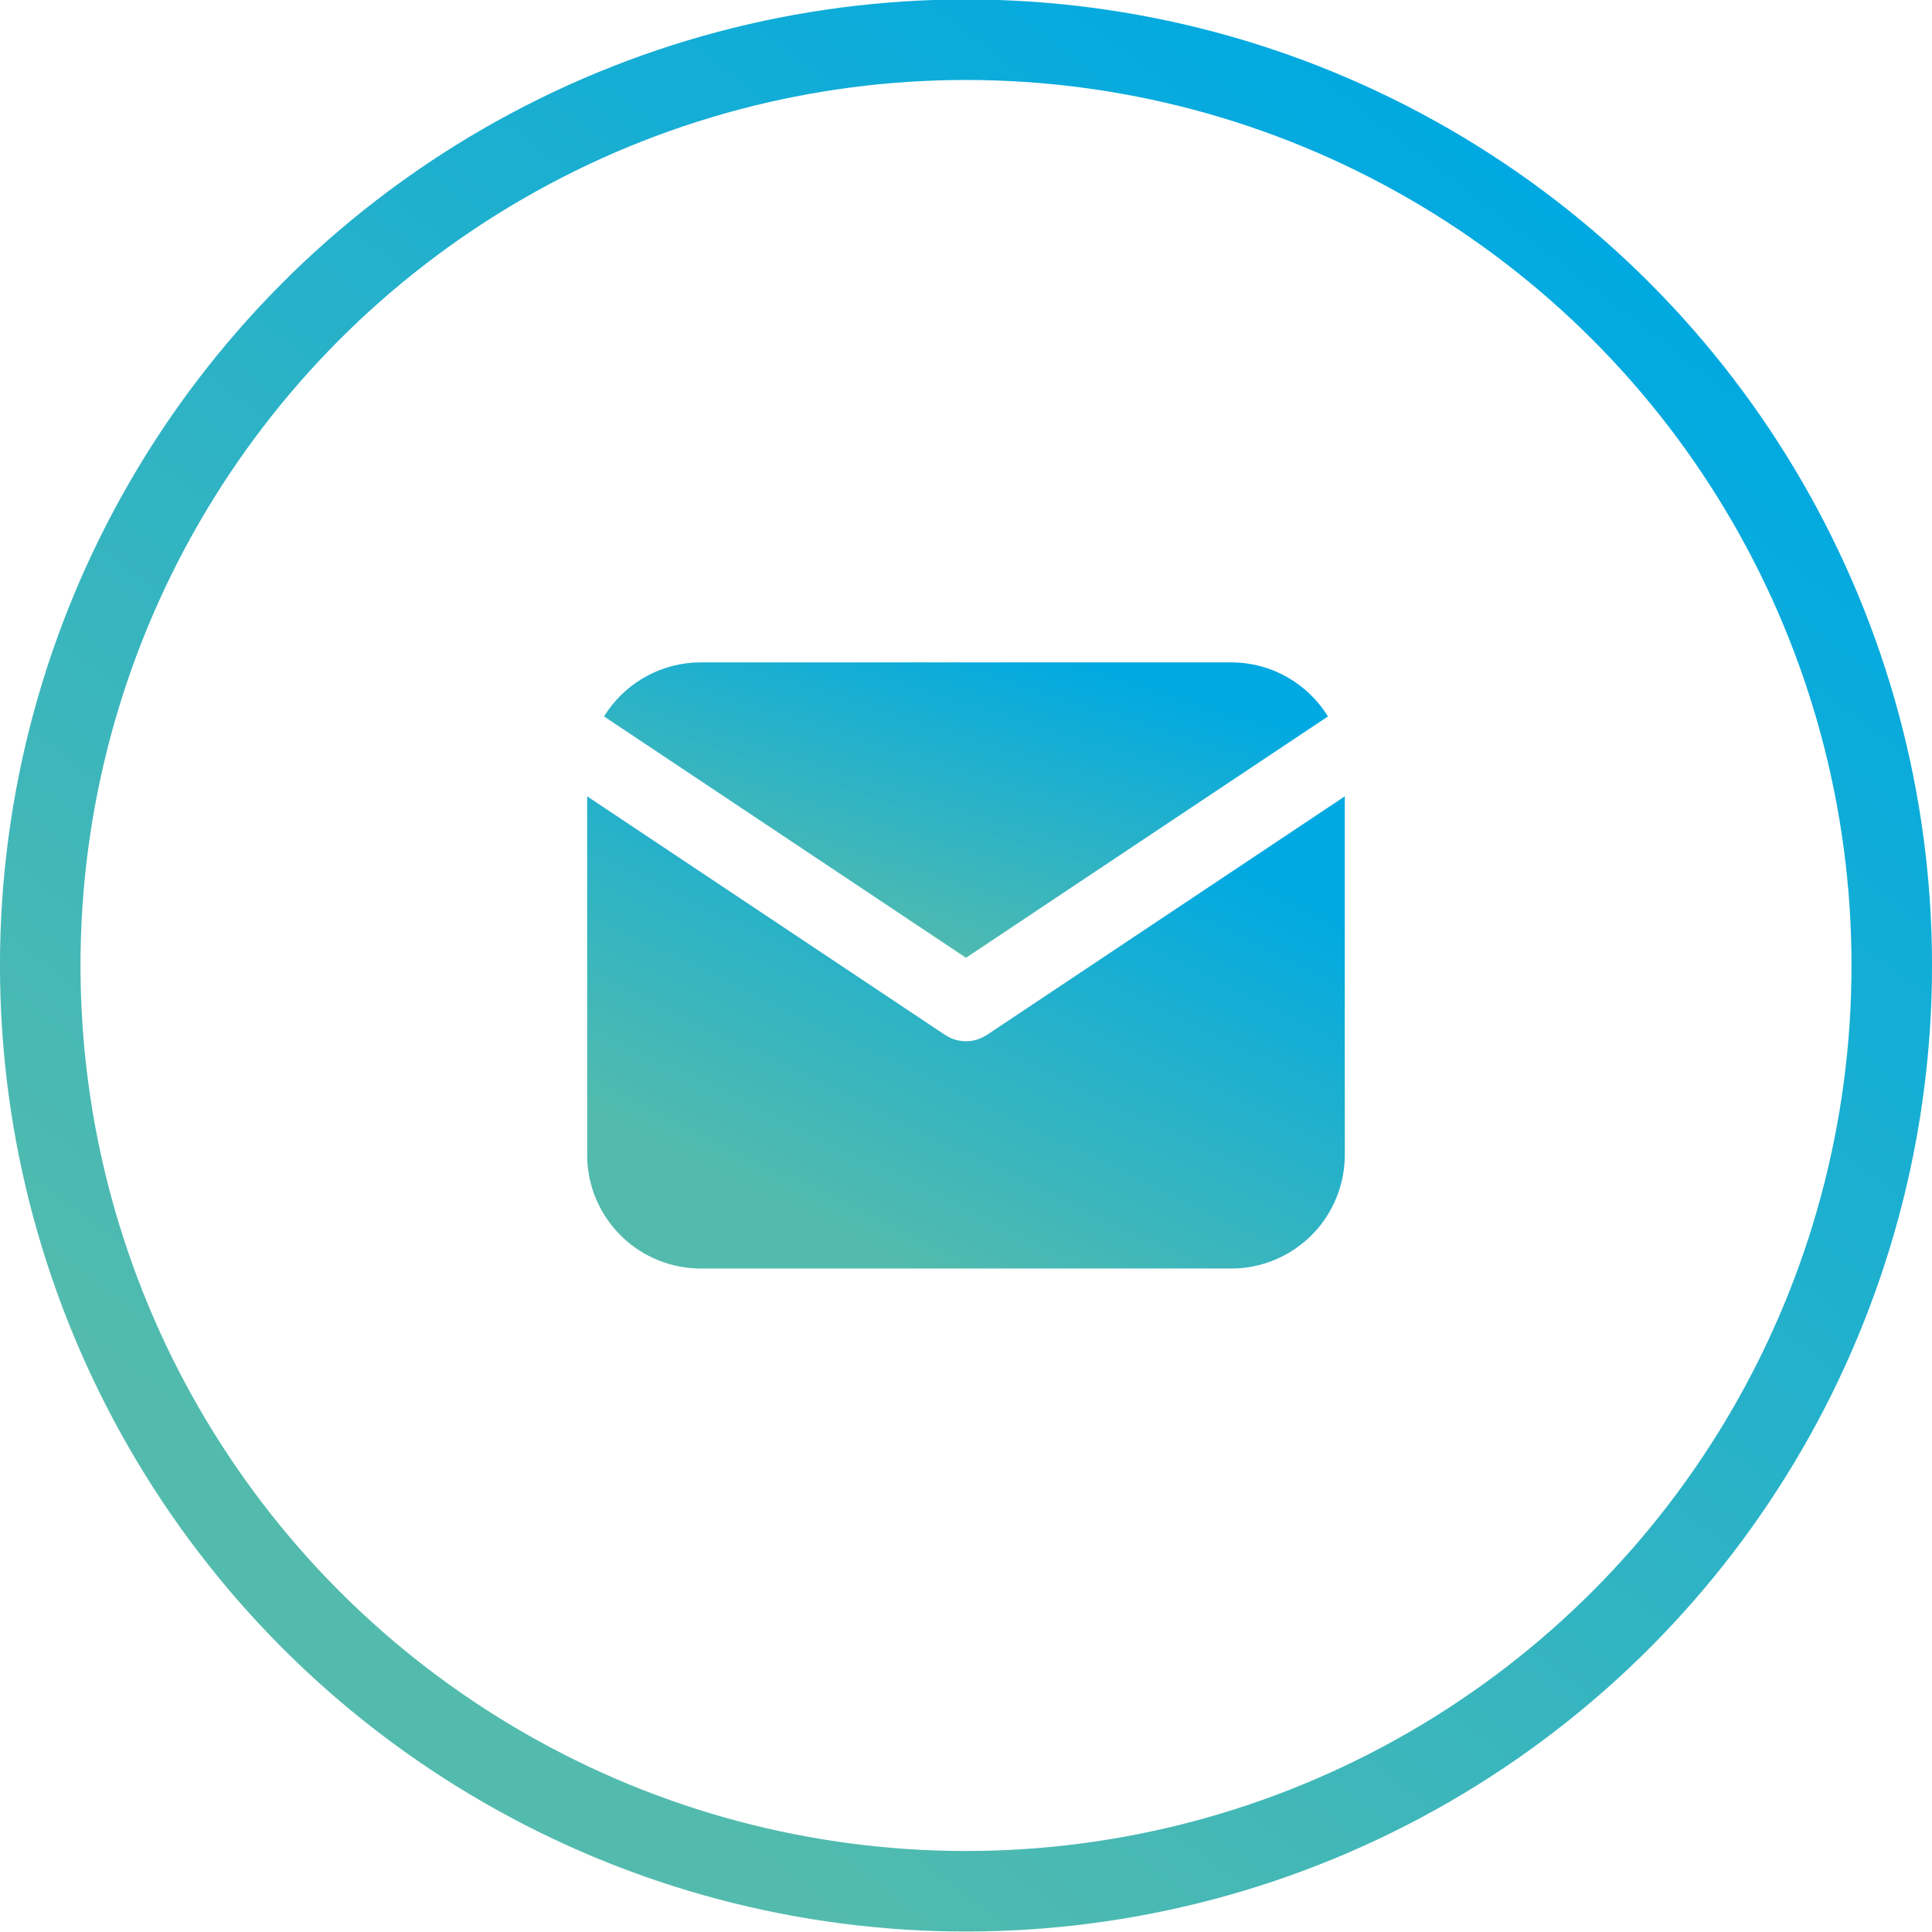
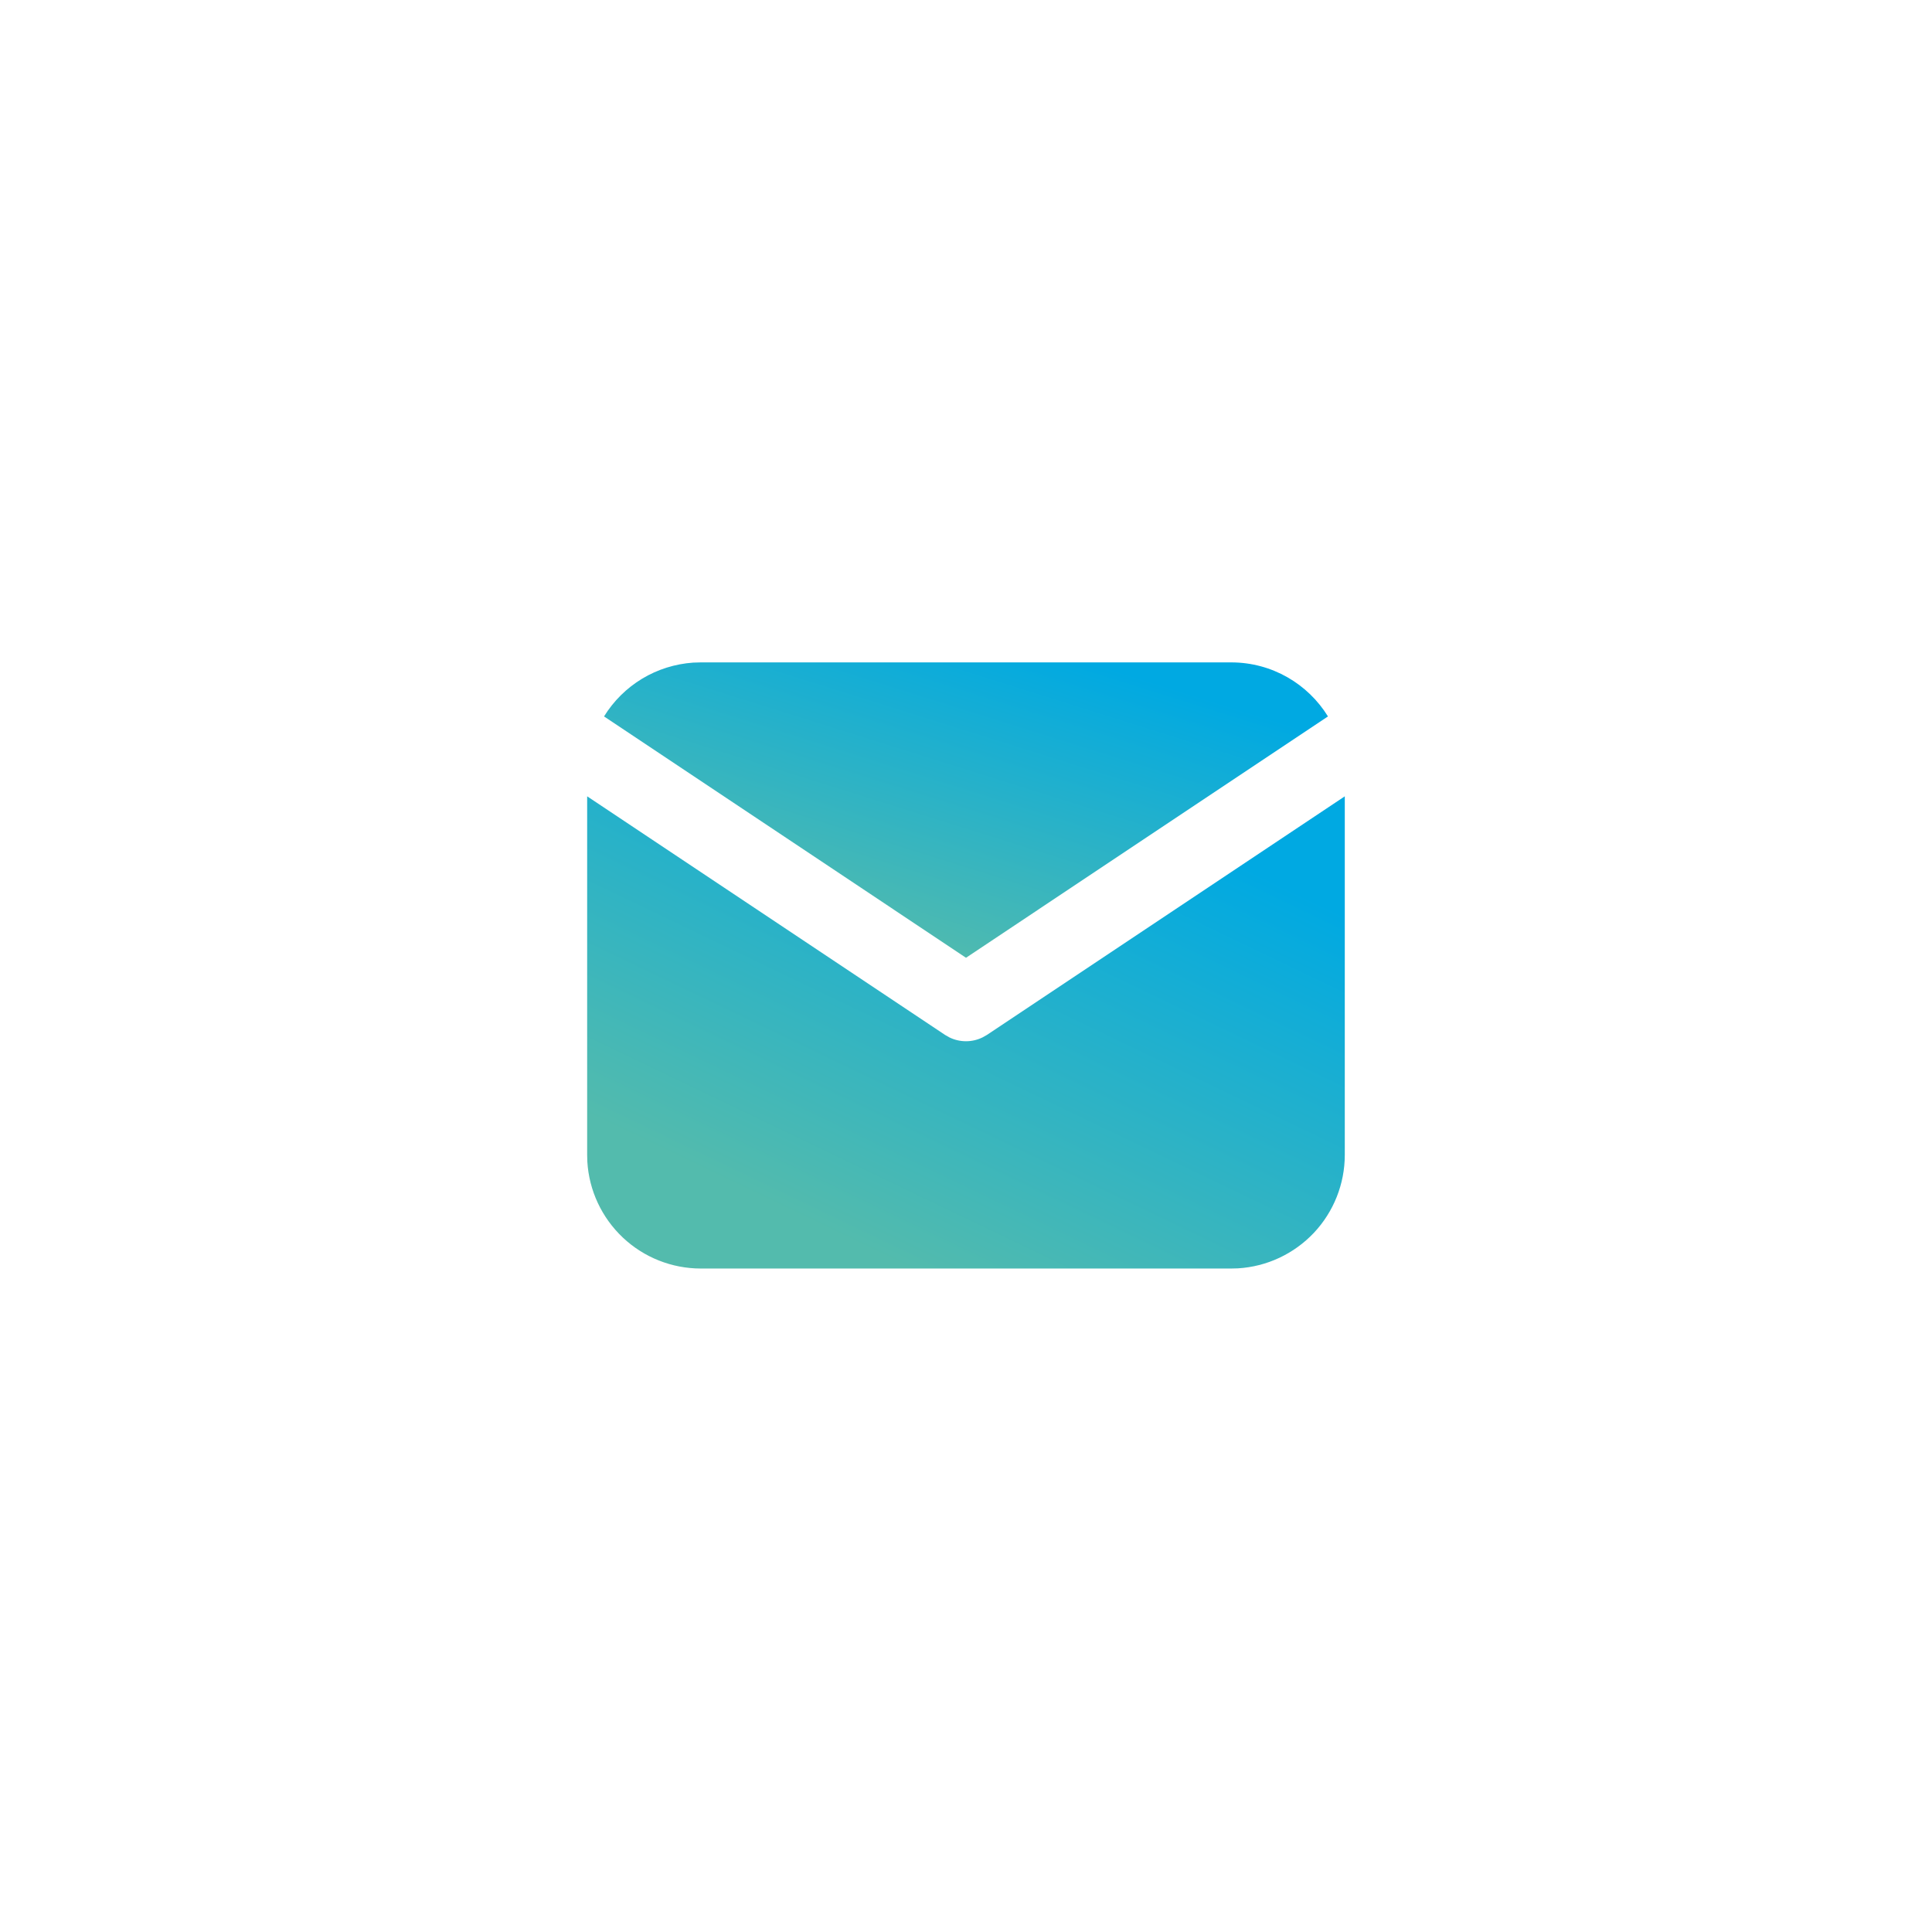
<svg xmlns="http://www.w3.org/2000/svg" width="34" height="34" viewBox="0 0 34 34" fill="none">
-   <circle cx="17" cy="16.991" r="16.292" stroke="url(#paint0_linear_282_224)" stroke-width="1.417" />
-   <path d="M23.666 14.014V20.324C23.666 20.834 23.471 21.325 23.122 21.696C22.771 22.067 22.293 22.291 21.784 22.321L21.666 22.324H12.333C11.823 22.324 11.332 22.129 10.961 21.779C10.59 21.429 10.366 20.951 10.336 20.442L10.333 20.324V14.014L16.63 18.212L16.707 18.256C16.798 18.301 16.898 18.324 17 18.324C17.101 18.324 17.201 18.301 17.292 18.256L17.37 18.212L23.666 14.014Z" fill="url(#paint1_linear_282_224)" />
+   <path d="M23.666 14.014V20.324C23.666 20.834 23.471 21.325 23.122 21.696C22.771 22.067 22.293 22.291 21.784 22.321L21.666 22.324H12.333C11.823 22.324 11.332 22.129 10.961 21.779C10.59 21.429 10.366 20.951 10.336 20.442L10.333 20.324V14.014L16.63 18.212L16.707 18.256C16.798 18.301 16.898 18.324 17 18.324C17.101 18.324 17.201 18.301 17.292 18.256L17.37 18.212L23.666 14.014" fill="url(#paint1_linear_282_224)" />
  <path d="M21.666 11.657C22.386 11.657 23.018 12.037 23.37 12.608L17 16.855L10.63 12.608C10.797 12.337 11.027 12.109 11.3 11.944C11.572 11.78 11.881 11.683 12.199 11.661L12.333 11.657H21.666Z" fill="url(#paint2_linear_282_224)" />
  <defs>
    <linearGradient id="paint0_linear_282_224" x1="18.811" y1="-3.191" x2="-0.816" y2="22.303" gradientUnits="userSpaceOnUse">
      <stop stop-color="#00A9E2" />
      <stop offset="1" stop-color="#53BBAD" />
    </linearGradient>
    <linearGradient id="paint1_linear_282_224" x1="17.71" y1="13.237" x2="13.839" y2="21.303" gradientUnits="userSpaceOnUse">
      <stop stop-color="#00A9E2" />
      <stop offset="1" stop-color="#53BBAD" />
    </linearGradient>
    <linearGradient id="paint2_linear_282_224" x1="17.678" y1="11.17" x2="15.903" y2="16.821" gradientUnits="userSpaceOnUse">
      <stop stop-color="#00A9E2" />
      <stop offset="1" stop-color="#53BBAD" />
    </linearGradient>
  </defs>
</svg>